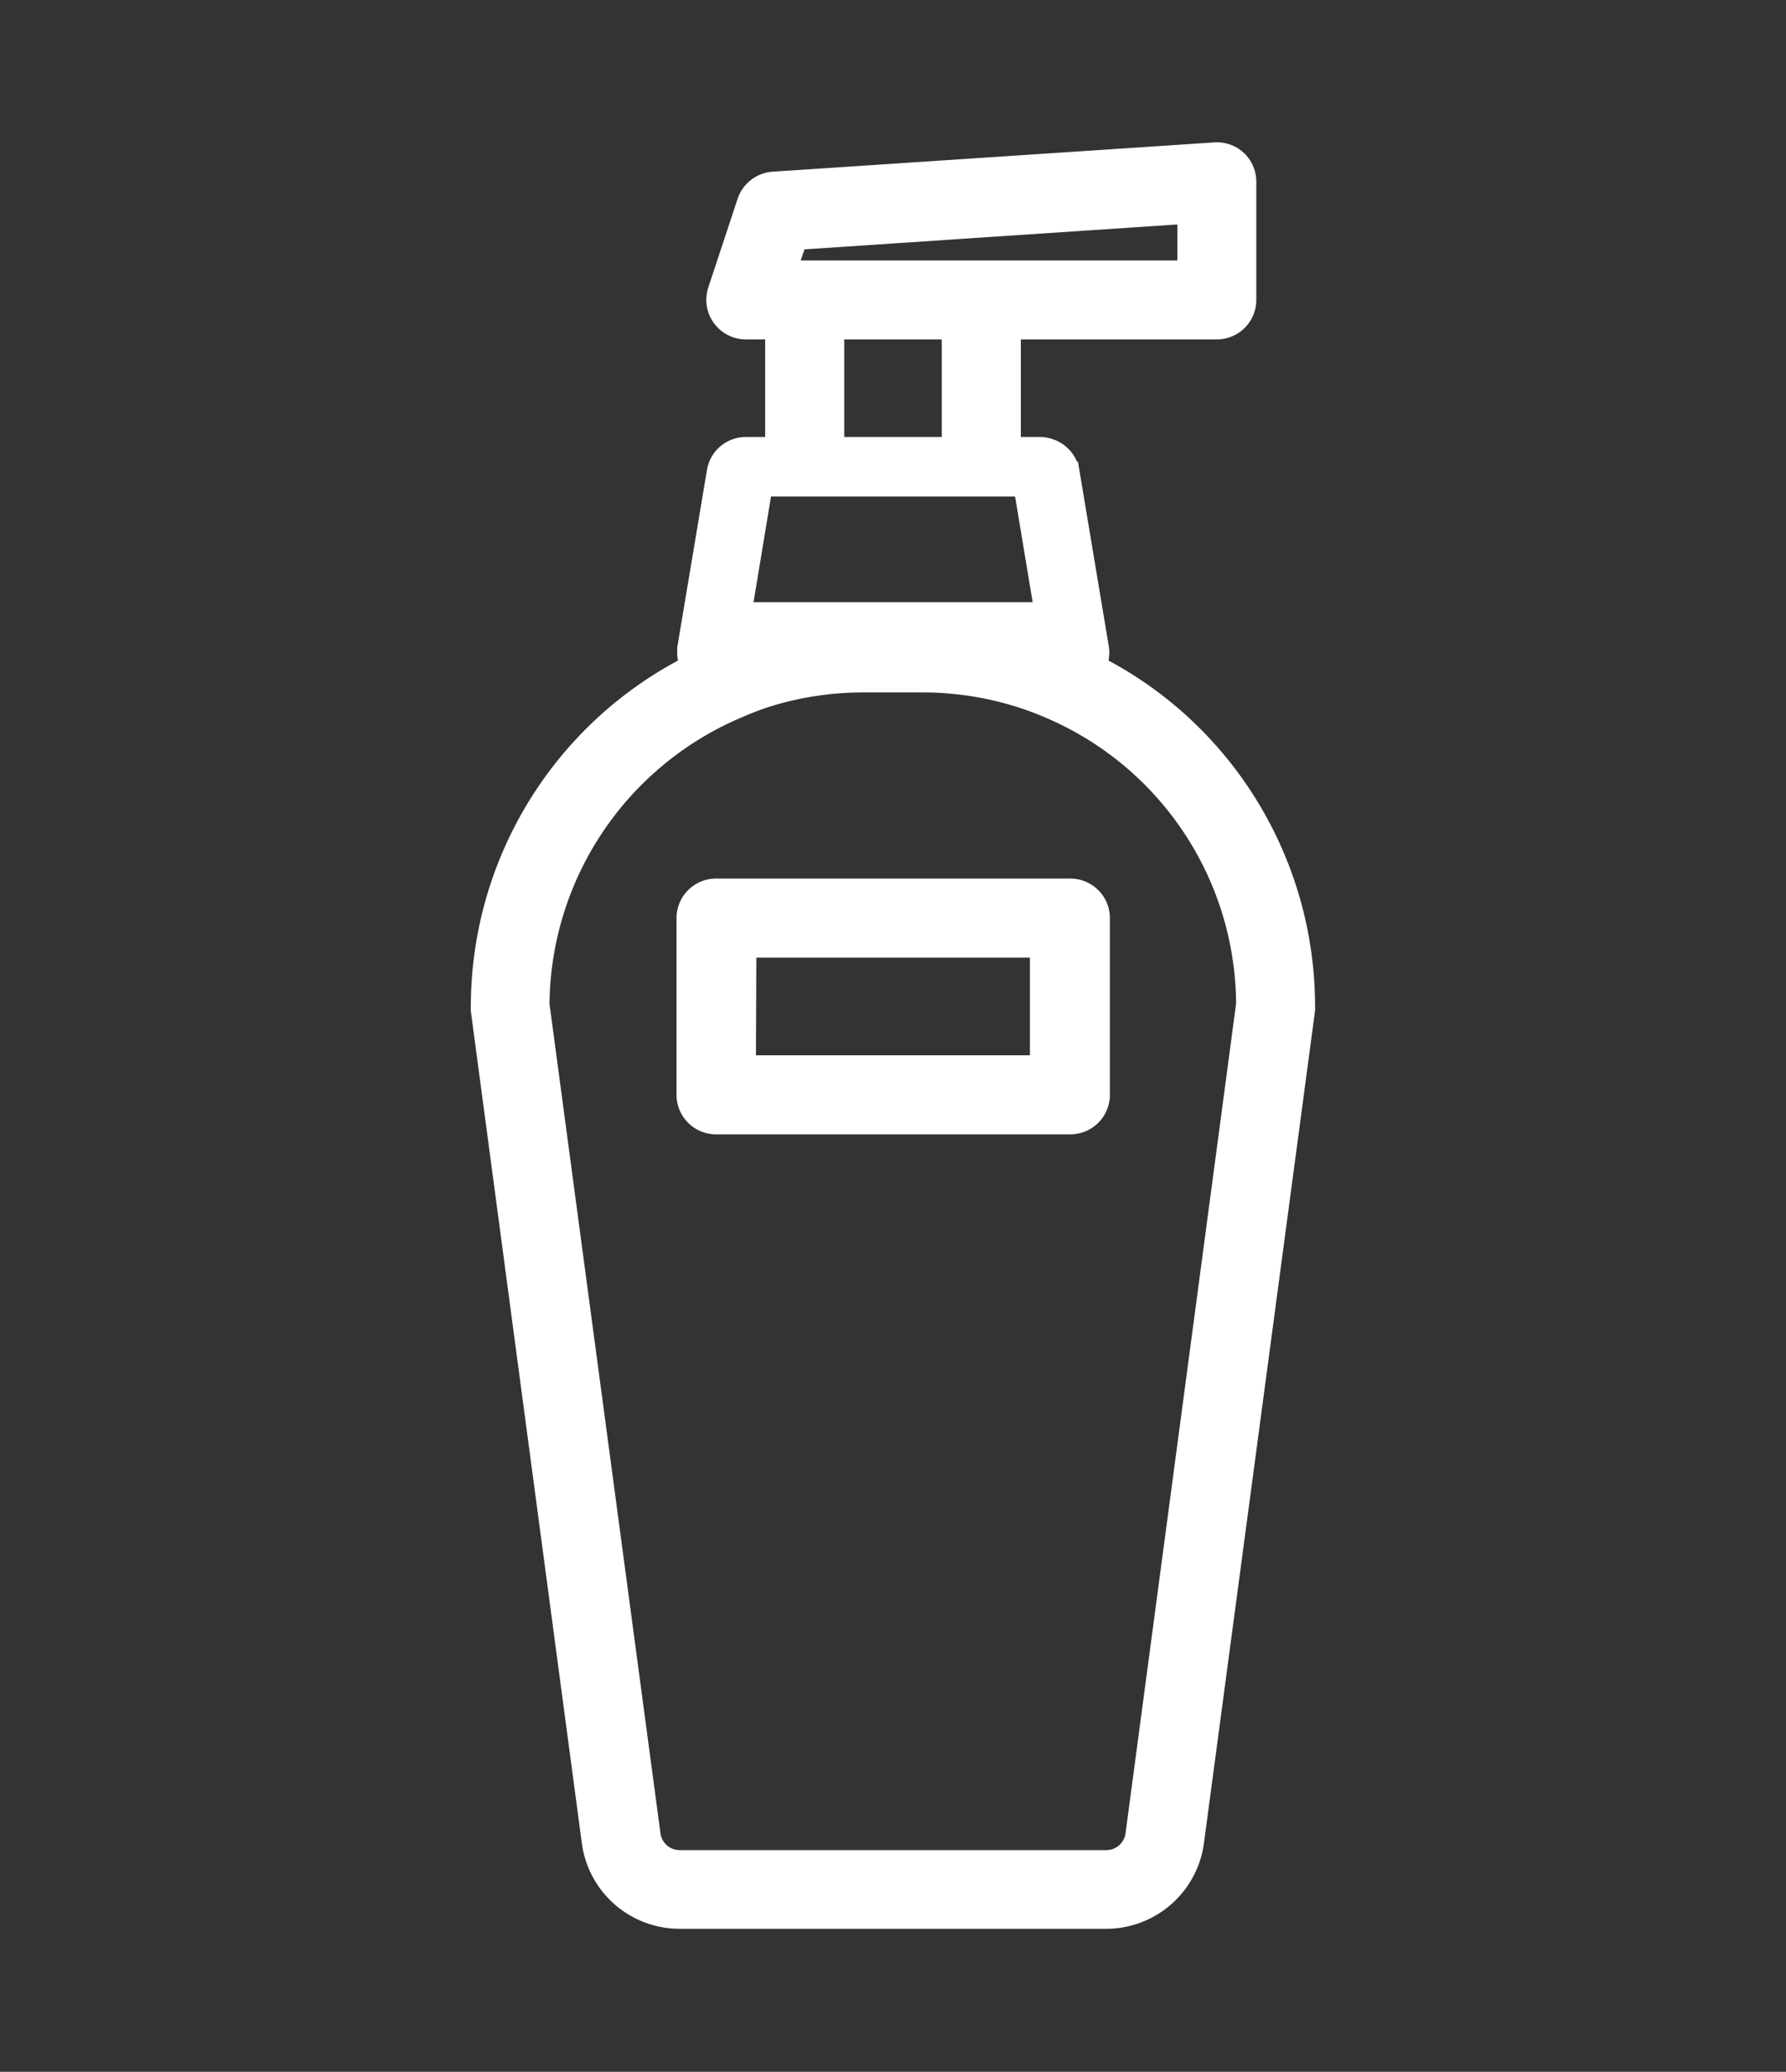
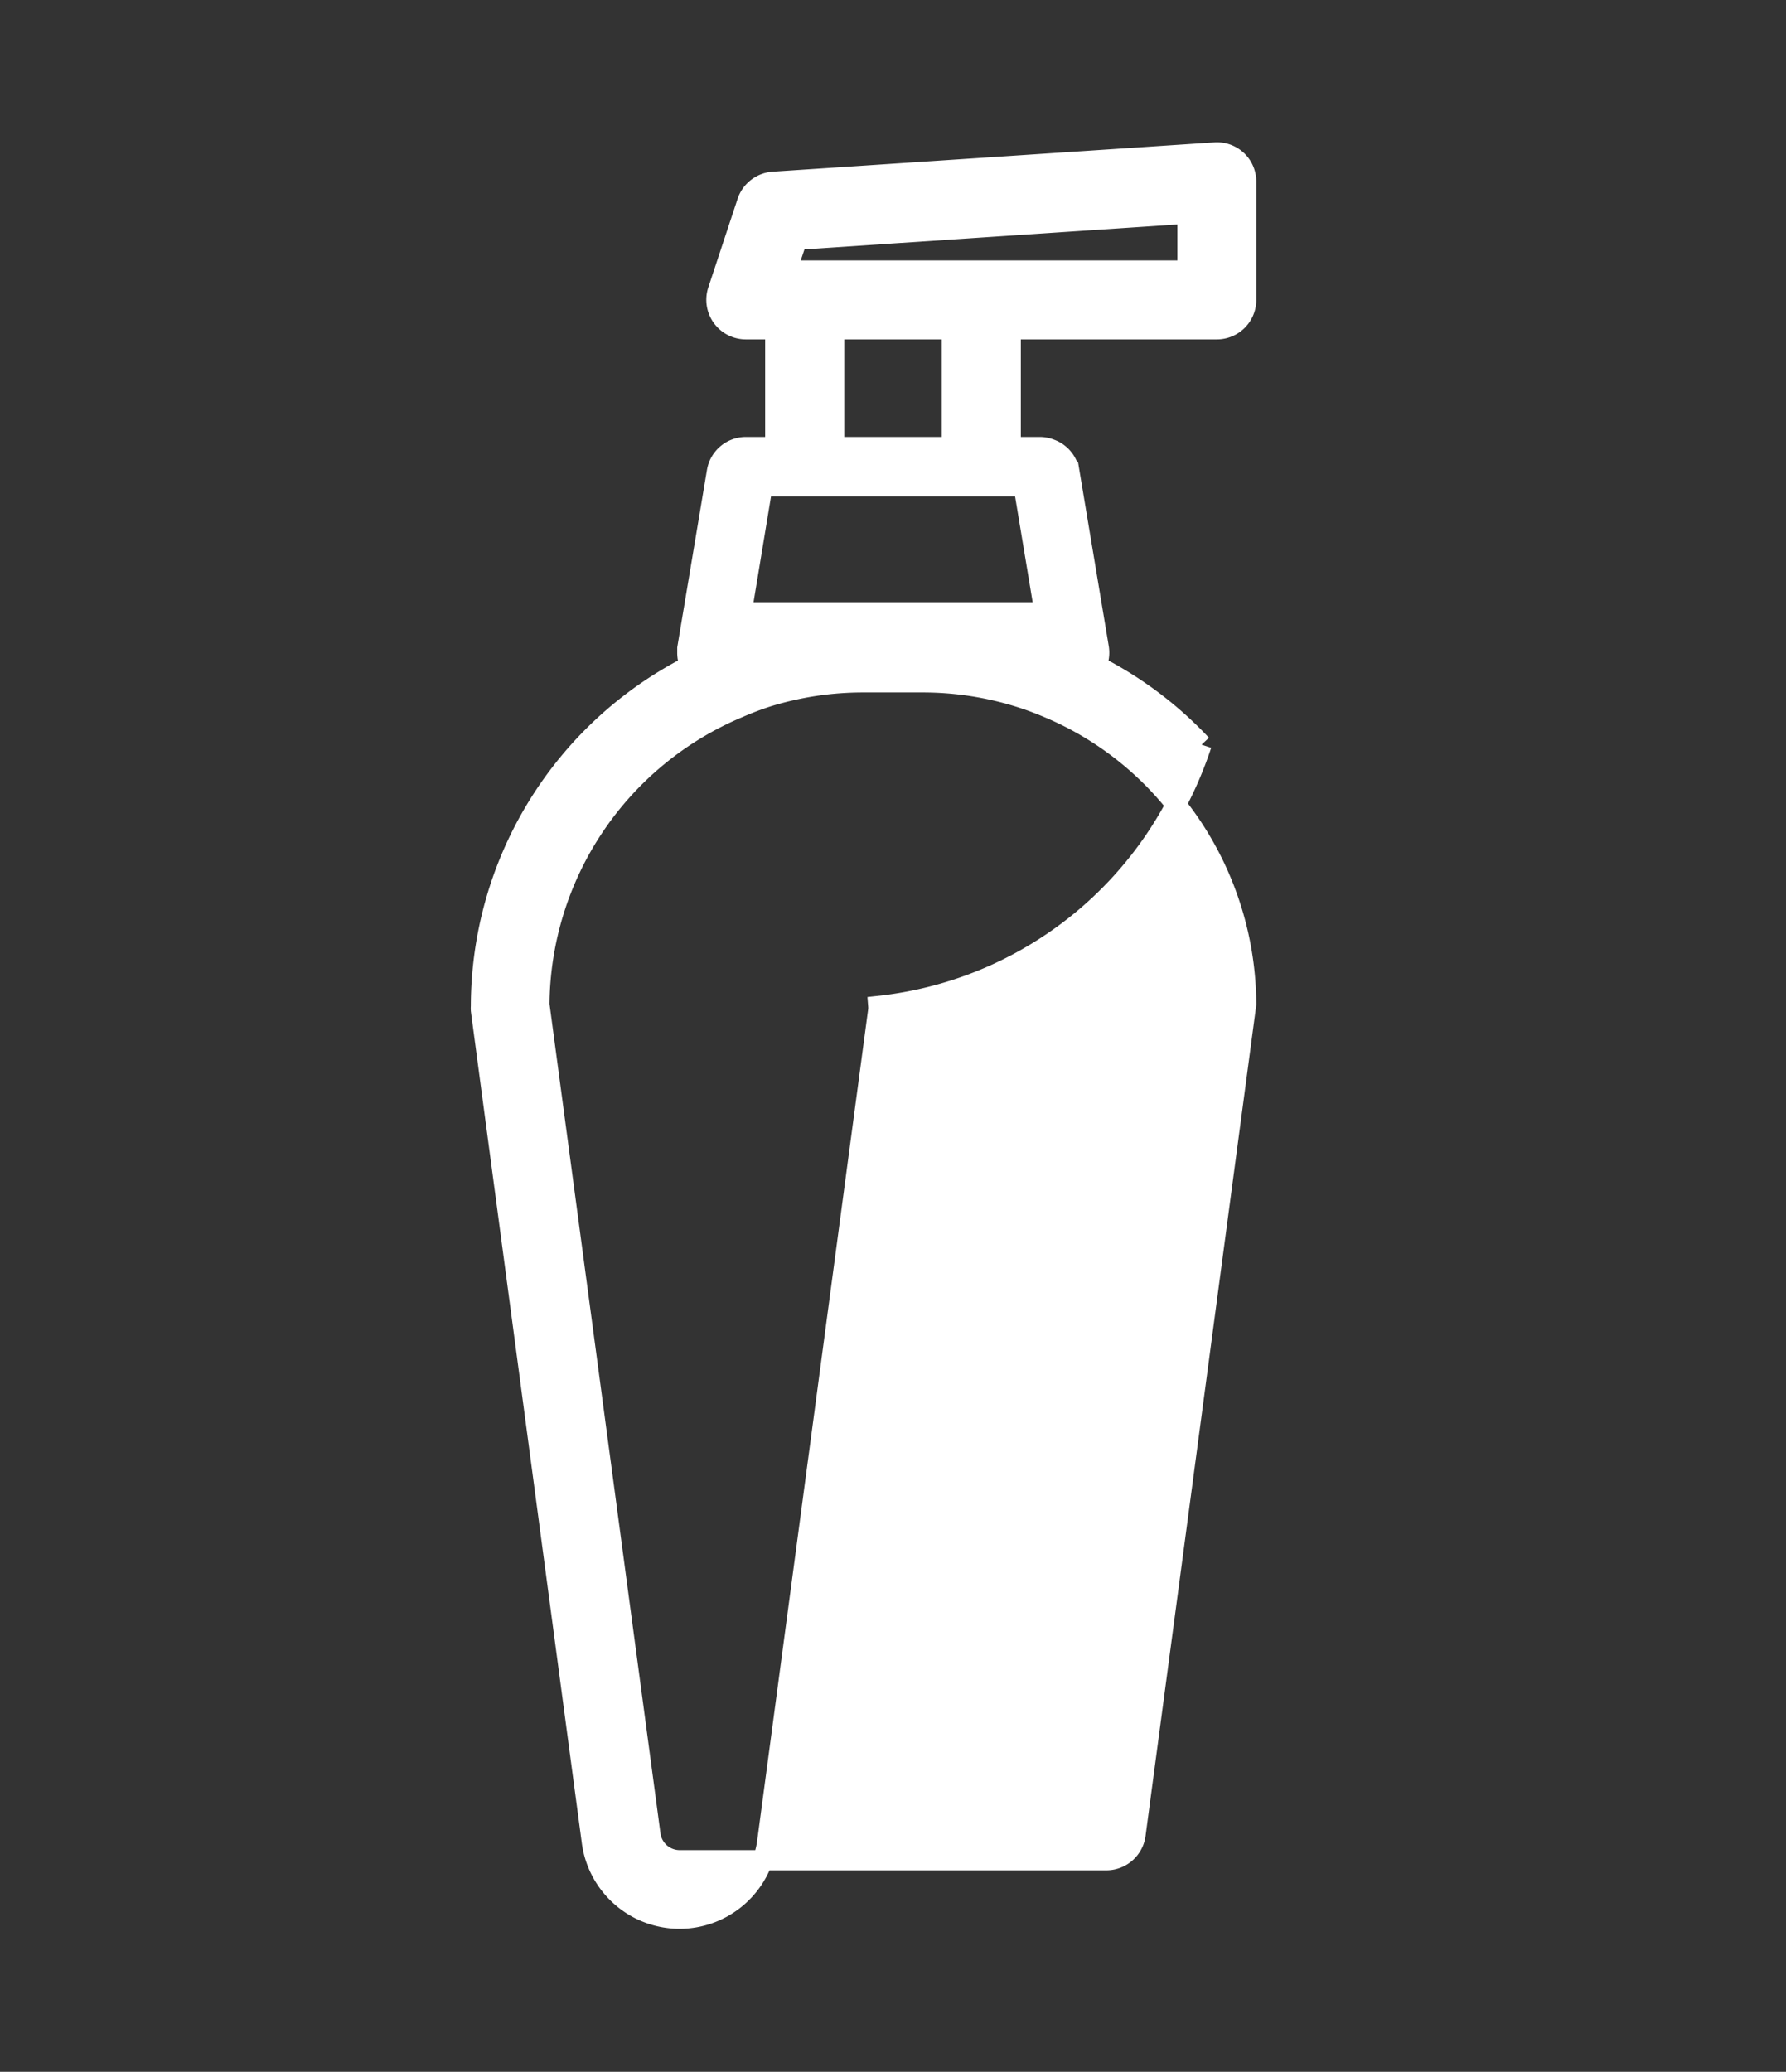
<svg xmlns="http://www.w3.org/2000/svg" id="Capa_1" data-name="Capa 1" viewBox="0 0 176.88 205.16">
  <rect x="0" y="0" width="176.88" height="205.16" fill="#333333" stroke="none" />
  <defs>
    <style>.cls-1{fill:#fff;stroke:#fff;stroke-miterlimit:10;stroke-width:2px;}</style>
  </defs>
  <title>iconos segmentos web ic</title>
-   <path class="cls-1" d="M71,111.33h35a2.92,2.92,0,0,0,2.92-2.92V90.92A2.92,2.92,0,0,0,105.93,88H71A2.92,2.92,0,0,0,68,90.92v17.49A2.92,2.92,0,0,0,71,111.33m2.91-17.5H103V105.5H73.86Z" />
-   <path class="cls-1" d="M119,73.74a37.63,37.63,0,0,0-10.42-7.83,2.31,2.31,0,0,0,.16-.41,3.58,3.58,0,0,0,.09-.45,3,3,0,0,0,0-.85l-2.92-17.49A2.9,2.9,0,0,0,104,44.46a2.93,2.93,0,0,0-1-.19H100.1V32.61h20.41a2.91,2.91,0,0,0,2.91-2.91V18a2.89,2.89,0,0,0-3.1-2.9L76.59,18A2.94,2.94,0,0,0,74,20L71.1,28.77a2.92,2.92,0,0,0,2.76,3.84h2.92V44.27H73.86A2.91,2.91,0,0,0,71,46.71L68.07,64.2c0,.15,0,.29,0,.44a3.13,3.13,0,0,0,.12.86,3.47,3.47,0,0,0,.16.41A37.91,37.91,0,0,0,47.63,99.66a2.55,2.55,0,0,0,0,.39l.05.39,10.94,82A8.77,8.77,0,0,0,67.31,190h42.26a8.77,8.77,0,0,0,8.67-7.59l11-82.4a2.56,2.56,0,0,0,0-.39A37.94,37.94,0,0,0,119,73.74m-40.06-50,38.66-2.58v5.63H77.91ZM94.27,44.27H82.61V32.61H94.27Zm-18.76,3.9h25.87l2.07,12.46h-30Zm36.95,133.51a2.92,2.92,0,0,1-2.89,2.53H67.31a2.92,2.92,0,0,1-2.89-2.53l-11-82.21A32.13,32.13,0,0,1,73.09,70.11,30.39,30.39,0,0,1,76,69a32,32,0,0,1,9.5-1.43h5.83A32,32,0,0,1,100.85,69a30.39,30.39,0,0,1,2.94,1.08,32,32,0,0,1,19.63,29.36Z" />
+   <path class="cls-1" d="M119,73.74a37.63,37.63,0,0,0-10.42-7.83,2.31,2.31,0,0,0,.16-.41,3.58,3.58,0,0,0,.09-.45,3,3,0,0,0,0-.85l-2.92-17.49A2.9,2.9,0,0,0,104,44.46a2.93,2.93,0,0,0-1-.19H100.1V32.61h20.41a2.91,2.91,0,0,0,2.91-2.91V18a2.89,2.89,0,0,0-3.1-2.9L76.59,18A2.94,2.94,0,0,0,74,20L71.1,28.77a2.92,2.92,0,0,0,2.76,3.84h2.92V44.27H73.86A2.91,2.91,0,0,0,71,46.71L68.07,64.2c0,.15,0,.29,0,.44a3.13,3.13,0,0,0,.12.86,3.47,3.47,0,0,0,.16.41A37.91,37.91,0,0,0,47.63,99.66a2.55,2.55,0,0,0,0,.39l.05.39,10.94,82A8.77,8.77,0,0,0,67.31,190a8.77,8.77,0,0,0,8.67-7.59l11-82.4a2.56,2.56,0,0,0,0-.39A37.94,37.94,0,0,0,119,73.74m-40.06-50,38.66-2.58v5.63H77.91ZM94.27,44.27H82.61V32.61H94.27Zm-18.76,3.9h25.87l2.07,12.46h-30Zm36.95,133.51a2.92,2.92,0,0,1-2.89,2.53H67.31a2.92,2.92,0,0,1-2.89-2.53l-11-82.21A32.13,32.13,0,0,1,73.09,70.11,30.39,30.39,0,0,1,76,69a32,32,0,0,1,9.5-1.43h5.83A32,32,0,0,1,100.85,69a30.39,30.39,0,0,1,2.94,1.08,32,32,0,0,1,19.63,29.36Z" />
</svg>